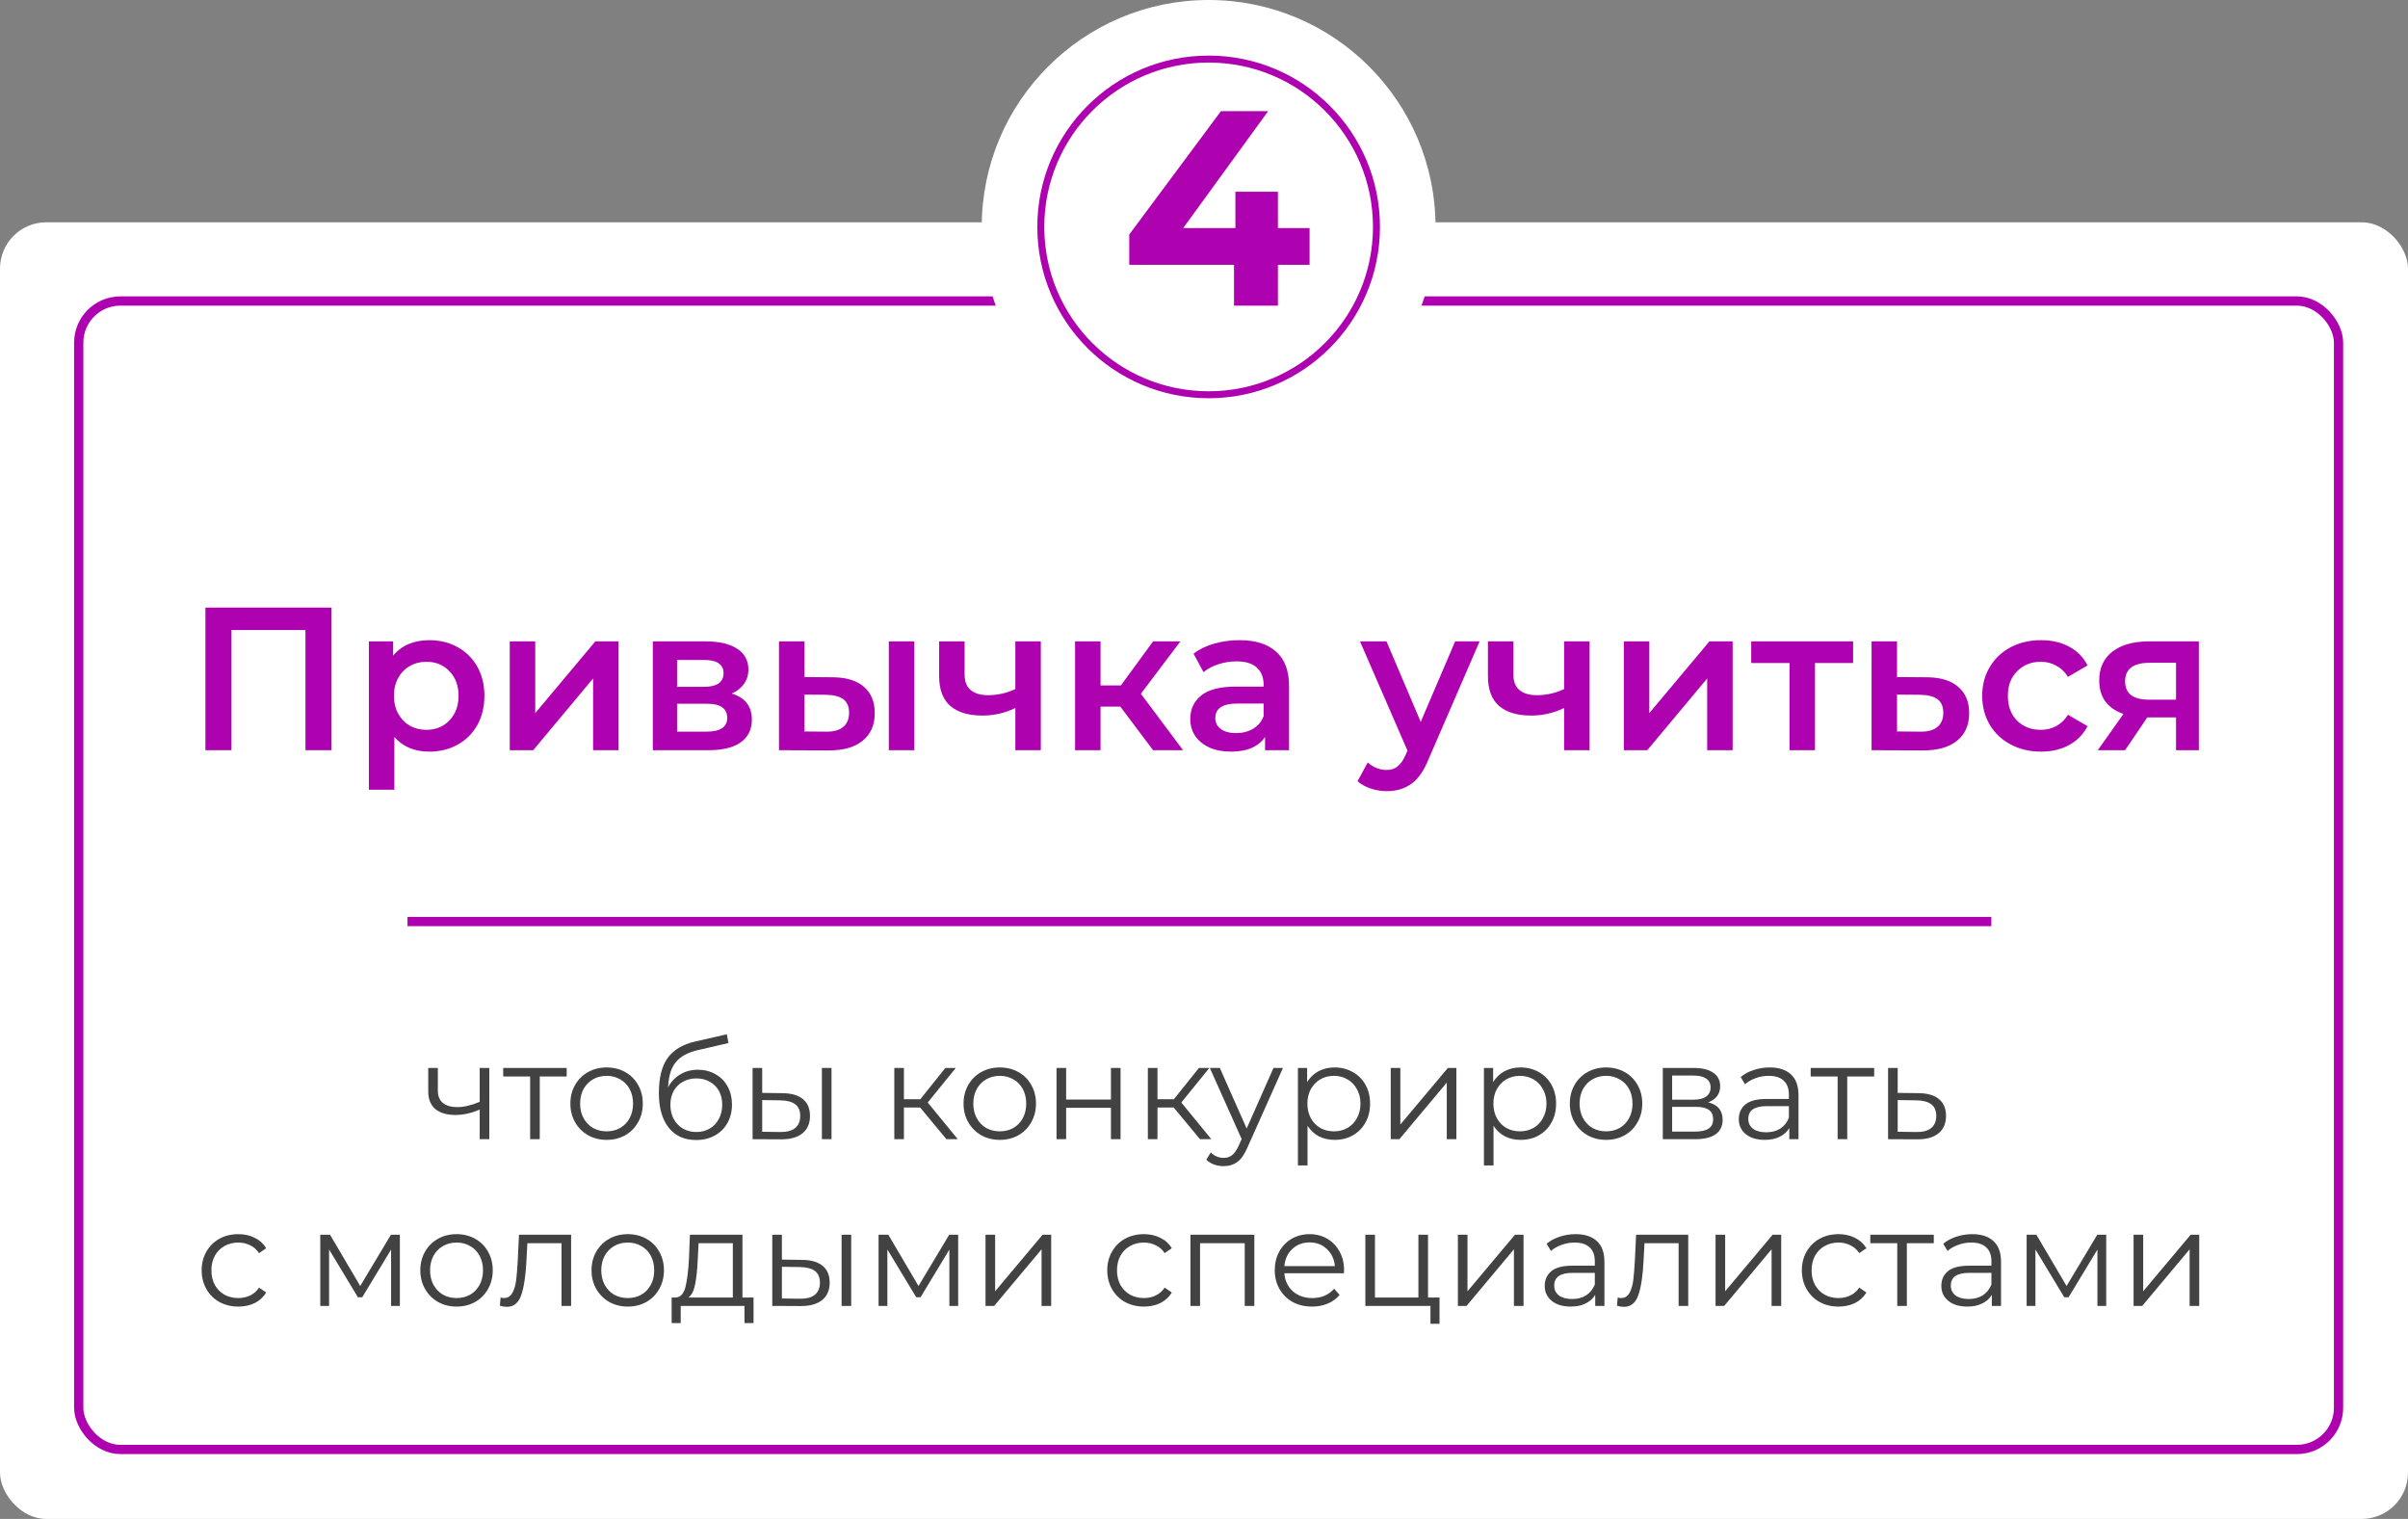
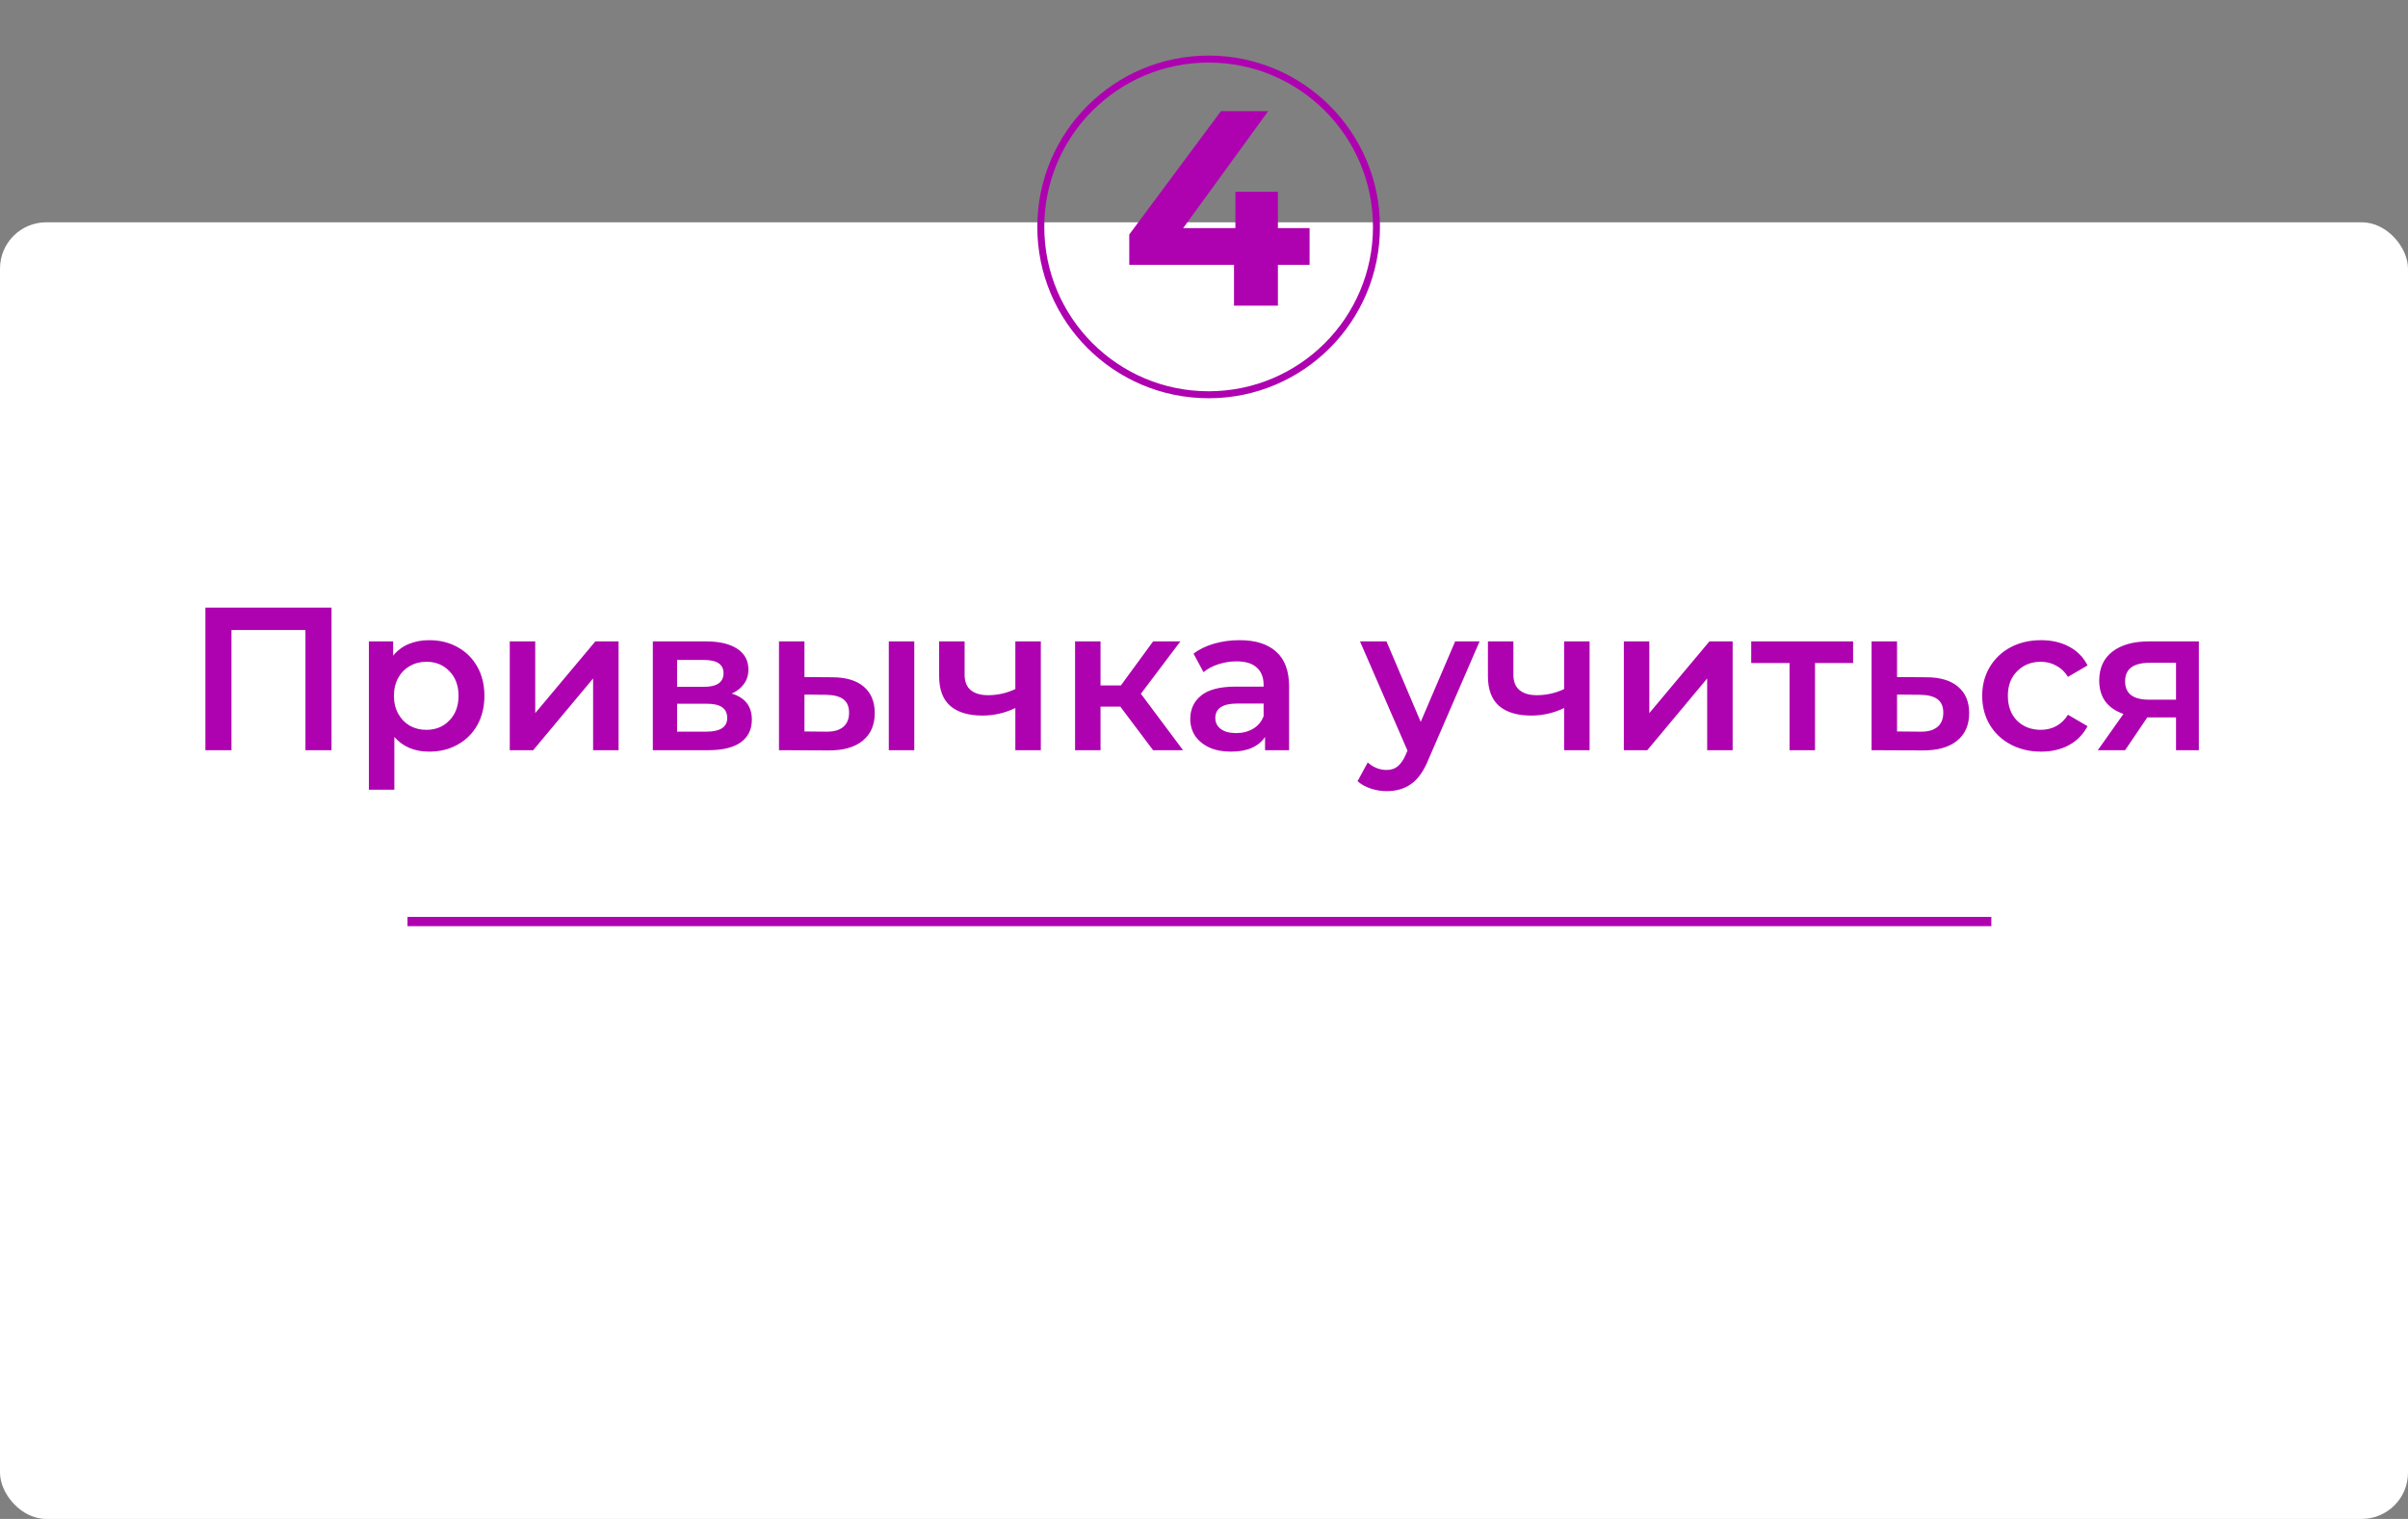
<svg xmlns="http://www.w3.org/2000/svg" width="260" height="164" viewBox="0 0 260 164" fill="none">
  <rect x="0" y="0" width="260" height="164" fill="#808080" stroke="none" />
  <rect y="24" width="260" height="140" rx="5" fill="white" />
-   <rect x="8.5" y="32.5" width="244" height="124" rx="4.5" stroke="#AE02B0" />
  <path d="M35.796 65.6V81H32.98V68.02H24.994V81H22.178V65.6H35.796ZM46.342 69.12C47.486 69.12 48.506 69.369 49.4 69.868C50.31 70.367 51.021 71.071 51.534 71.98C52.048 72.889 52.304 73.938 52.304 75.126C52.304 76.314 52.048 77.37 51.534 78.294C51.021 79.203 50.31 79.907 49.4 80.406C48.506 80.905 47.486 81.154 46.342 81.154C44.758 81.154 43.504 80.626 42.58 79.57V85.268H39.83V69.252H42.448V70.792C42.903 70.235 43.46 69.817 44.12 69.538C44.795 69.259 45.536 69.12 46.342 69.12ZM46.034 78.8C47.046 78.8 47.875 78.463 48.52 77.788C49.18 77.113 49.51 76.226 49.51 75.126C49.51 74.026 49.18 73.139 48.52 72.464C47.875 71.789 47.046 71.452 46.034 71.452C45.374 71.452 44.78 71.606 44.252 71.914C43.724 72.207 43.306 72.633 42.998 73.19C42.69 73.747 42.536 74.393 42.536 75.126C42.536 75.859 42.69 76.505 42.998 77.062C43.306 77.619 43.724 78.052 44.252 78.36C44.78 78.653 45.374 78.8 46.034 78.8ZM55.041 69.252H57.791V76.996L64.281 69.252H66.789V81H64.039V73.256L57.571 81H55.041V69.252ZM79.003 74.884C80.455 75.324 81.181 76.263 81.181 77.7C81.181 78.756 80.785 79.57 79.993 80.142C79.201 80.714 78.027 81 76.473 81H70.489V69.252H76.231C77.668 69.252 78.79 69.516 79.597 70.044C80.403 70.572 80.807 71.32 80.807 72.288C80.807 72.889 80.645 73.41 80.323 73.85C80.015 74.29 79.575 74.635 79.003 74.884ZM73.107 74.158H75.989C77.411 74.158 78.123 73.667 78.123 72.684C78.123 71.731 77.411 71.254 75.989 71.254H73.107V74.158ZM76.253 78.998C77.763 78.998 78.519 78.507 78.519 77.524C78.519 77.011 78.343 76.629 77.991 76.38C77.639 76.116 77.089 75.984 76.341 75.984H73.107V78.998H76.253ZM89.83 73.124C91.326 73.124 92.47 73.461 93.262 74.136C94.054 74.811 94.45 75.764 94.45 76.996C94.45 78.287 94.01 79.284 93.13 79.988C92.264 80.692 91.032 81.037 89.434 81.022L84.11 81V69.252H86.86V73.102L89.83 73.124ZM95.968 69.252H98.718V81H95.968V69.252ZM89.192 78.998C89.998 79.013 90.614 78.844 91.04 78.492C91.465 78.14 91.678 77.627 91.678 76.952C91.678 76.292 91.472 75.808 91.062 75.5C90.651 75.192 90.028 75.031 89.192 75.016L86.86 74.994V78.976L89.192 78.998ZM112.38 69.252V81H109.63V76.446C108.501 76.989 107.32 77.26 106.088 77.26C104.578 77.26 103.419 76.915 102.612 76.226C101.806 75.522 101.402 74.451 101.402 73.014V69.252H104.152V72.838C104.152 73.586 104.372 74.143 104.812 74.51C105.252 74.877 105.876 75.06 106.682 75.06C107.709 75.06 108.692 74.84 109.63 74.4V69.252H112.38ZM120.962 76.292H118.828V81H116.078V69.252H118.828V74.004H121.028L124.504 69.252H127.452L123.184 74.906L127.738 81H124.504L120.962 76.292ZM133.841 69.12C135.572 69.12 136.892 69.538 137.801 70.374C138.725 71.195 139.187 72.442 139.187 74.114V81H136.591V79.57C136.254 80.083 135.77 80.479 135.139 80.758C134.523 81.022 133.775 81.154 132.895 81.154C132.015 81.154 131.245 81.007 130.585 80.714C129.925 80.406 129.412 79.988 129.045 79.46C128.693 78.917 128.517 78.309 128.517 77.634C128.517 76.578 128.906 75.735 129.683 75.104C130.475 74.459 131.715 74.136 133.401 74.136H136.437V73.96C136.437 73.139 136.188 72.508 135.689 72.068C135.205 71.628 134.479 71.408 133.511 71.408C132.851 71.408 132.199 71.511 131.553 71.716C130.923 71.921 130.387 72.207 129.947 72.574L128.869 70.572C129.485 70.103 130.226 69.743 131.091 69.494C131.957 69.245 132.873 69.12 133.841 69.12ZM133.467 79.152C134.157 79.152 134.765 78.998 135.293 78.69C135.836 78.367 136.217 77.913 136.437 77.326V75.962H133.599C132.015 75.962 131.223 76.483 131.223 77.524C131.223 78.023 131.421 78.419 131.817 78.712C132.213 79.005 132.763 79.152 133.467 79.152ZM159.758 69.252L154.258 81.946C153.745 83.222 153.122 84.117 152.388 84.63C151.655 85.158 150.768 85.422 149.726 85.422C149.14 85.422 148.56 85.327 147.988 85.136C147.416 84.945 146.947 84.681 146.58 84.344L147.68 82.32C147.944 82.569 148.252 82.767 148.604 82.914C148.971 83.061 149.338 83.134 149.704 83.134C150.188 83.134 150.584 83.009 150.892 82.76C151.215 82.511 151.508 82.093 151.772 81.506L151.97 81.044L146.844 69.252H149.704L153.4 77.942L157.118 69.252H159.758ZM171.634 69.252V81H168.884V76.446C167.755 76.989 166.574 77.26 165.342 77.26C163.832 77.26 162.673 76.915 161.866 76.226C161.06 75.522 160.656 74.451 160.656 73.014V69.252H163.406V72.838C163.406 73.586 163.626 74.143 164.066 74.51C164.506 74.877 165.13 75.06 165.936 75.06C166.963 75.06 167.946 74.84 168.884 74.4V69.252H171.634ZM175.332 69.252H178.082V76.996L184.572 69.252H187.08V81H184.33V73.256L177.862 81H175.332V69.252ZM200.086 71.584H195.972V81H193.222V71.584H189.086V69.252H200.086V71.584ZM207.976 73.124C209.472 73.124 210.616 73.461 211.408 74.136C212.215 74.811 212.618 75.764 212.618 76.996C212.618 78.287 212.178 79.284 211.298 79.988C210.418 80.692 209.179 81.037 207.58 81.022L202.08 81V69.252H204.83V73.102L207.976 73.124ZM207.338 78.998C208.145 79.013 208.761 78.844 209.186 78.492C209.612 78.14 209.824 77.627 209.824 76.952C209.824 76.292 209.619 75.808 209.208 75.5C208.798 75.192 208.174 75.031 207.338 75.016L204.83 74.994V78.976L207.338 78.998ZM220.382 81.154C219.164 81.154 218.072 80.897 217.104 80.384C216.136 79.871 215.38 79.159 214.838 78.25C214.295 77.326 214.024 76.285 214.024 75.126C214.024 73.967 214.295 72.933 214.838 72.024C215.38 71.115 216.128 70.403 217.082 69.89C218.05 69.377 219.15 69.12 220.382 69.12C221.54 69.12 222.552 69.355 223.418 69.824C224.298 70.293 224.958 70.968 225.398 71.848L223.286 73.08C222.948 72.537 222.523 72.134 222.01 71.87C221.511 71.591 220.961 71.452 220.36 71.452C219.333 71.452 218.482 71.789 217.808 72.464C217.133 73.124 216.796 74.011 216.796 75.126C216.796 76.241 217.126 77.135 217.786 77.81C218.46 78.47 219.318 78.8 220.36 78.8C220.961 78.8 221.511 78.668 222.01 78.404C222.523 78.125 222.948 77.715 223.286 77.172L225.398 78.404C224.943 79.284 224.276 79.966 223.396 80.45C222.53 80.919 221.526 81.154 220.382 81.154ZM237.418 69.252V81H234.954V77.458H231.852L229.454 81H226.506L229.278 77.084C228.428 76.791 227.775 76.343 227.32 75.742C226.88 75.126 226.66 74.371 226.66 73.476C226.66 72.127 227.137 71.085 228.09 70.352C229.044 69.619 230.356 69.252 232.028 69.252H237.418ZM232.116 71.562C230.342 71.562 229.454 72.229 229.454 73.564C229.454 74.884 230.312 75.544 232.028 75.544H234.954V71.562H232.116Z" fill="#AE02B0" />
  <line x1="44" y1="99.5" x2="215.012" y2="99.5" stroke="#AE02B0" />
-   <path d="M52.832 115.311V123H51.794V119.799C50.907 120.189 50.035 120.384 49.178 120.384C48.252 120.384 47.531 120.174 47.014 119.755C46.498 119.326 46.239 118.688 46.239 117.84V115.311H47.277V117.782C47.277 118.357 47.462 118.795 47.833 119.097C48.203 119.39 48.715 119.536 49.367 119.536C50.089 119.536 50.897 119.346 51.794 118.966V115.311H52.832ZM61.187 116.232H58.279V123H57.241V116.232H54.332V115.311H61.187V116.232ZM65.503 123.073C64.762 123.073 64.095 122.907 63.5 122.576C62.906 122.235 62.438 121.767 62.097 121.173C61.756 120.578 61.586 119.906 61.586 119.156C61.586 118.405 61.756 117.733 62.097 117.139C62.438 116.544 62.906 116.081 63.5 115.75C64.095 115.419 64.762 115.253 65.503 115.253C66.243 115.253 66.911 115.419 67.505 115.75C68.1 116.081 68.563 116.544 68.894 117.139C69.235 117.733 69.406 118.405 69.406 119.156C69.406 119.906 69.235 120.578 68.894 121.173C68.563 121.767 68.1 122.235 67.505 122.576C66.911 122.907 66.243 123.073 65.503 123.073ZM65.503 122.152C66.049 122.152 66.536 122.03 66.965 121.787C67.403 121.533 67.744 121.178 67.988 120.72C68.231 120.262 68.353 119.74 68.353 119.156C68.353 118.571 68.231 118.05 67.988 117.592C67.744 117.134 67.403 116.783 66.965 116.539C66.536 116.286 66.049 116.159 65.503 116.159C64.957 116.159 64.465 116.286 64.026 116.539C63.598 116.783 63.257 117.134 63.003 117.592C62.76 118.05 62.638 118.571 62.638 119.156C62.638 119.74 62.76 120.262 63.003 120.72C63.257 121.178 63.598 121.533 64.026 121.787C64.465 122.03 64.957 122.152 65.503 122.152ZM75.351 115.501C76.062 115.501 76.696 115.662 77.251 115.984C77.816 116.296 78.255 116.739 78.567 117.314C78.879 117.879 79.034 118.527 79.034 119.258C79.034 120.008 78.869 120.676 78.537 121.261C78.216 121.836 77.763 122.284 77.178 122.605C76.593 122.927 75.921 123.088 75.161 123.088C73.884 123.088 72.895 122.639 72.194 121.743C71.492 120.846 71.141 119.609 71.141 118.03C71.141 116.383 71.453 115.121 72.077 114.244C72.71 113.367 73.694 112.773 75.029 112.461L78.479 111.672L78.654 112.622L75.409 113.367C74.308 113.611 73.499 114.045 72.983 114.668C72.466 115.282 72.184 116.193 72.135 117.402C72.447 116.807 72.881 116.344 73.436 116.013C73.992 115.672 74.63 115.501 75.351 115.501ZM75.19 122.225C75.726 122.225 76.204 122.103 76.623 121.86C77.051 121.607 77.383 121.256 77.617 120.807C77.86 120.359 77.982 119.852 77.982 119.287C77.982 118.722 77.865 118.225 77.631 117.796C77.397 117.368 77.066 117.036 76.637 116.802C76.218 116.559 75.736 116.437 75.19 116.437C74.644 116.437 74.157 116.559 73.728 116.802C73.309 117.036 72.978 117.368 72.734 117.796C72.501 118.225 72.384 118.722 72.384 119.287C72.384 119.852 72.501 120.359 72.734 120.807C72.978 121.256 73.314 121.607 73.743 121.86C74.172 122.103 74.654 122.225 75.19 122.225ZM84.489 118.03C85.454 118.04 86.19 118.254 86.696 118.673C87.203 119.092 87.457 119.697 87.457 120.486C87.457 121.304 87.184 121.933 86.638 122.371C86.092 122.81 85.313 123.024 84.299 123.015L81.259 123V115.311H82.297V118.001L84.489 118.03ZM88.743 115.311H89.781V123H88.743V115.311ZM84.241 122.225C84.952 122.235 85.488 122.094 85.849 121.801C86.219 121.499 86.404 121.061 86.404 120.486C86.404 119.921 86.224 119.502 85.863 119.229C85.503 118.956 84.962 118.815 84.241 118.805L82.297 118.776V122.196L84.241 122.225ZM99.353 119.58H97.599V123H96.561V115.311H97.599V118.688H99.368L102.072 115.311H103.197L100.171 119.039L103.416 123H102.189L99.353 119.58ZM107.955 123.073C107.214 123.073 106.547 122.907 105.952 122.576C105.358 122.235 104.89 121.767 104.549 121.173C104.208 120.578 104.038 119.906 104.038 119.156C104.038 118.405 104.208 117.733 104.549 117.139C104.89 116.544 105.358 116.081 105.952 115.75C106.547 115.419 107.214 115.253 107.955 115.253C108.696 115.253 109.363 115.419 109.958 115.75C110.552 116.081 111.015 116.544 111.346 117.139C111.687 117.733 111.858 118.405 111.858 119.156C111.858 119.906 111.687 120.578 111.346 121.173C111.015 121.767 110.552 122.235 109.958 122.576C109.363 122.907 108.696 123.073 107.955 123.073ZM107.955 122.152C108.501 122.152 108.988 122.03 109.417 121.787C109.855 121.533 110.196 121.178 110.44 120.72C110.684 120.262 110.805 119.74 110.805 119.156C110.805 118.571 110.684 118.05 110.44 117.592C110.196 117.134 109.855 116.783 109.417 116.539C108.988 116.286 108.501 116.159 107.955 116.159C107.409 116.159 106.917 116.286 106.479 116.539C106.05 116.783 105.709 117.134 105.456 117.592C105.212 118.05 105.09 118.571 105.09 119.156C105.09 119.74 105.212 120.262 105.456 120.72C105.709 121.178 106.05 121.533 106.479 121.787C106.917 122.03 107.409 122.152 107.955 122.152ZM114.076 115.311H115.114V118.717H119.952V115.311H120.99V123H119.952V119.609H115.114V123H114.076V115.311ZM126.731 119.58H124.977V123H123.939V115.311H124.977V118.688H126.746L129.45 115.311H130.576L127.55 119.039L130.795 123H129.567L126.731 119.58ZM138.524 115.311L134.68 123.921C134.368 124.642 134.007 125.154 133.598 125.456C133.189 125.758 132.697 125.909 132.122 125.909C131.751 125.909 131.406 125.85 131.084 125.733C130.762 125.616 130.485 125.441 130.251 125.207L130.733 124.432C131.123 124.822 131.591 125.017 132.136 125.017C132.487 125.017 132.784 124.92 133.028 124.725C133.281 124.53 133.515 124.199 133.73 123.731L134.066 122.985L130.631 115.311H131.712L134.607 121.845L137.501 115.311H138.524ZM144.102 115.253C144.823 115.253 145.476 115.419 146.061 115.75C146.645 116.072 147.103 116.53 147.435 117.124C147.766 117.718 147.932 118.396 147.932 119.156C147.932 119.926 147.766 120.608 147.435 121.202C147.103 121.797 146.645 122.259 146.061 122.591C145.486 122.912 144.833 123.073 144.102 123.073C143.478 123.073 142.913 122.946 142.407 122.693C141.91 122.43 141.5 122.05 141.179 121.553V125.836H140.141V115.311H141.135V116.832C141.447 116.325 141.856 115.935 142.363 115.662C142.879 115.389 143.459 115.253 144.102 115.253ZM144.029 122.152C144.565 122.152 145.052 122.03 145.491 121.787C145.929 121.533 146.27 121.178 146.514 120.72C146.767 120.262 146.894 119.74 146.894 119.156C146.894 118.571 146.767 118.055 146.514 117.606C146.27 117.148 145.929 116.793 145.491 116.539C145.052 116.286 144.565 116.159 144.029 116.159C143.483 116.159 142.991 116.286 142.553 116.539C142.124 116.793 141.783 117.148 141.53 117.606C141.286 118.055 141.164 118.571 141.164 119.156C141.164 119.74 141.286 120.262 141.53 120.72C141.783 121.178 142.124 121.533 142.553 121.787C142.991 122.03 143.483 122.152 144.029 122.152ZM150.162 115.311H151.199V121.421L156.33 115.311H157.251V123H156.213V116.89L151.097 123H150.162V115.311ZM164.186 115.253C164.907 115.253 165.56 115.419 166.145 115.75C166.73 116.072 167.188 116.53 167.519 117.124C167.85 117.718 168.016 118.396 168.016 119.156C168.016 119.926 167.85 120.608 167.519 121.202C167.188 121.797 166.73 122.259 166.145 122.591C165.57 122.912 164.917 123.073 164.186 123.073C163.563 123.073 162.997 122.946 162.491 122.693C161.994 122.43 161.584 122.05 161.263 121.553V125.836H160.225V115.311H161.219V116.832C161.531 116.325 161.94 115.935 162.447 115.662C162.963 115.389 163.543 115.253 164.186 115.253ZM164.113 122.152C164.649 122.152 165.136 122.03 165.575 121.787C166.013 121.533 166.354 121.178 166.598 120.72C166.851 120.262 166.978 119.74 166.978 119.156C166.978 118.571 166.851 118.055 166.598 117.606C166.354 117.148 166.013 116.793 165.575 116.539C165.136 116.286 164.649 116.159 164.113 116.159C163.567 116.159 163.075 116.286 162.637 116.539C162.208 116.793 161.867 117.148 161.614 117.606C161.37 118.055 161.248 118.571 161.248 119.156C161.248 119.74 161.37 120.262 161.614 120.72C161.867 121.178 162.208 121.533 162.637 121.787C163.075 122.03 163.567 122.152 164.113 122.152ZM173.418 123.073C172.677 123.073 172.009 122.907 171.415 122.576C170.821 122.235 170.353 121.767 170.012 121.173C169.671 120.578 169.5 119.906 169.5 119.156C169.5 118.405 169.671 117.733 170.012 117.139C170.353 116.544 170.821 116.081 171.415 115.75C172.009 115.419 172.677 115.253 173.418 115.253C174.158 115.253 174.826 115.419 175.42 115.75C176.015 116.081 176.477 116.544 176.809 117.139C177.15 117.733 177.32 118.405 177.32 119.156C177.32 119.906 177.15 120.578 176.809 121.173C176.477 121.767 176.015 122.235 175.42 122.576C174.826 122.907 174.158 123.073 173.418 123.073ZM173.418 122.152C173.963 122.152 174.451 122.03 174.879 121.787C175.318 121.533 175.659 121.178 175.902 120.72C176.146 120.262 176.268 119.74 176.268 119.156C176.268 118.571 176.146 118.05 175.902 117.592C175.659 117.134 175.318 116.783 174.879 116.539C174.451 116.286 173.963 116.159 173.418 116.159C172.872 116.159 172.38 116.286 171.941 116.539C171.513 116.783 171.171 117.134 170.918 117.592C170.674 118.05 170.553 118.571 170.553 119.156C170.553 119.74 170.674 120.262 170.918 120.72C171.171 121.178 171.513 121.533 171.941 121.787C172.38 122.03 172.872 122.152 173.418 122.152ZM184.435 119.024C185.478 119.268 185.999 119.896 185.999 120.91C185.999 121.582 185.751 122.099 185.254 122.459C184.757 122.82 184.016 123 183.032 123H179.538V115.311H182.929C183.807 115.311 184.494 115.482 184.99 115.823C185.487 116.164 185.736 116.651 185.736 117.285C185.736 117.704 185.619 118.064 185.385 118.366C185.161 118.659 184.844 118.878 184.435 119.024ZM180.547 118.732H182.856C183.451 118.732 183.904 118.62 184.216 118.396C184.537 118.172 184.698 117.845 184.698 117.416C184.698 116.988 184.537 116.666 184.216 116.452C183.904 116.237 183.451 116.13 182.856 116.13H180.547V118.732ZM182.988 122.181C183.651 122.181 184.148 122.074 184.479 121.86C184.81 121.645 184.976 121.309 184.976 120.851C184.976 120.393 184.825 120.057 184.523 119.843C184.221 119.619 183.743 119.507 183.09 119.507H180.547V122.181H182.988ZM191.077 115.253C192.081 115.253 192.851 115.506 193.386 116.013C193.922 116.51 194.19 117.251 194.19 118.235V123H193.196V121.801C192.963 122.201 192.617 122.513 192.159 122.737C191.71 122.961 191.174 123.073 190.551 123.073C189.693 123.073 189.011 122.868 188.504 122.459C187.998 122.05 187.744 121.509 187.744 120.837C187.744 120.184 187.978 119.658 188.446 119.258C188.923 118.859 189.679 118.659 190.712 118.659H193.153V118.191C193.153 117.528 192.967 117.027 192.597 116.685C192.227 116.335 191.686 116.159 190.975 116.159C190.487 116.159 190.02 116.242 189.571 116.408C189.123 116.564 188.738 116.783 188.417 117.065L187.949 116.291C188.339 115.959 188.806 115.706 189.352 115.531C189.898 115.346 190.473 115.253 191.077 115.253ZM190.712 122.255C191.296 122.255 191.798 122.123 192.217 121.86C192.636 121.587 192.948 121.197 193.153 120.691V119.433H190.741C189.425 119.433 188.768 119.891 188.768 120.807C188.768 121.256 188.938 121.611 189.279 121.874C189.62 122.128 190.098 122.255 190.712 122.255ZM202.361 116.232H199.453V123H198.415V116.232H195.506V115.311H202.361V116.232ZM207.165 118.03C208.13 118.04 208.861 118.254 209.358 118.673C209.865 119.092 210.118 119.697 210.118 120.486C210.118 121.304 209.845 121.933 209.3 122.371C208.764 122.81 207.984 123.024 206.961 123.015L203.862 123V115.311H204.9V118.001L207.165 118.03ZM206.902 122.225C207.614 122.235 208.15 122.094 208.51 121.801C208.88 121.499 209.066 121.061 209.066 120.486C209.066 119.921 208.885 119.502 208.525 119.229C208.164 118.956 207.623 118.815 206.902 118.805L204.9 118.776V122.196L206.902 122.225ZM25.735 141.073C24.975 141.073 24.293 140.907 23.689 140.576C23.095 140.245 22.627 139.782 22.286 139.187C21.945 138.583 21.774 137.906 21.774 137.156C21.774 136.405 21.945 135.733 22.286 135.139C22.627 134.544 23.095 134.081 23.689 133.75C24.293 133.419 24.975 133.253 25.735 133.253C26.398 133.253 26.988 133.385 27.504 133.648C28.03 133.901 28.444 134.276 28.746 134.773L27.972 135.299C27.718 134.919 27.397 134.637 27.007 134.452C26.617 134.257 26.193 134.159 25.735 134.159C25.18 134.159 24.678 134.286 24.23 134.539C23.791 134.783 23.445 135.134 23.192 135.592C22.948 136.05 22.826 136.571 22.826 137.156C22.826 137.75 22.948 138.276 23.192 138.734C23.445 139.183 23.791 139.533 24.23 139.787C24.678 140.03 25.18 140.152 25.735 140.152C26.193 140.152 26.617 140.06 27.007 139.874C27.397 139.689 27.718 139.407 27.972 139.027L28.746 139.553C28.444 140.05 28.03 140.43 27.504 140.693C26.978 140.946 26.388 141.073 25.735 141.073ZM43.176 133.311V141H42.226V134.919L39.113 140.065H38.645L35.532 134.905V141H34.581V133.311H35.634L38.894 138.851L42.212 133.311H43.176ZM49.301 141.073C48.561 141.073 47.893 140.907 47.299 140.576C46.704 140.235 46.237 139.767 45.896 139.173C45.554 138.578 45.384 137.906 45.384 137.156C45.384 136.405 45.554 135.733 45.896 135.139C46.237 134.544 46.704 134.081 47.299 133.75C47.893 133.419 48.561 133.253 49.301 133.253C50.042 133.253 50.709 133.419 51.304 133.75C51.898 134.081 52.361 134.544 52.693 135.139C53.034 135.733 53.204 136.405 53.204 137.156C53.204 137.906 53.034 138.578 52.693 139.173C52.361 139.767 51.898 140.235 51.304 140.576C50.709 140.907 50.042 141.073 49.301 141.073ZM49.301 140.152C49.847 140.152 50.334 140.03 50.763 139.787C51.202 139.533 51.543 139.178 51.786 138.72C52.03 138.262 52.152 137.74 52.152 137.156C52.152 136.571 52.03 136.05 51.786 135.592C51.543 135.134 51.202 134.783 50.763 134.539C50.334 134.286 49.847 134.159 49.301 134.159C48.756 134.159 48.264 134.286 47.825 134.539C47.396 134.783 47.055 135.134 46.802 135.592C46.558 136.05 46.436 136.571 46.436 137.156C46.436 137.74 46.558 138.262 46.802 138.72C47.055 139.178 47.396 139.533 47.825 139.787C48.264 140.03 48.756 140.152 49.301 140.152ZM61.665 133.311V141H60.627V134.232H56.943L56.841 136.133C56.763 137.731 56.578 138.958 56.286 139.816C55.993 140.674 55.472 141.102 54.721 141.102C54.517 141.102 54.268 141.063 53.976 140.985L54.049 140.094C54.225 140.133 54.346 140.152 54.415 140.152C54.814 140.152 55.116 139.967 55.321 139.597C55.526 139.226 55.662 138.768 55.73 138.223C55.798 137.677 55.857 136.956 55.906 136.059L56.037 133.311H61.665ZM67.787 141.073C67.046 141.073 66.379 140.907 65.784 140.576C65.19 140.235 64.722 139.767 64.381 139.173C64.04 138.578 63.869 137.906 63.869 137.156C63.869 136.405 64.04 135.733 64.381 135.139C64.722 134.544 65.19 134.081 65.784 133.75C66.379 133.419 67.046 133.253 67.787 133.253C68.527 133.253 69.195 133.419 69.789 133.75C70.384 134.081 70.847 134.544 71.178 135.139C71.519 135.733 71.689 136.405 71.689 137.156C71.689 137.906 71.519 138.578 71.178 139.173C70.847 139.767 70.384 140.235 69.789 140.576C69.195 140.907 68.527 141.073 67.787 141.073ZM67.787 140.152C68.332 140.152 68.82 140.03 69.249 139.787C69.687 139.533 70.028 139.178 70.272 138.72C70.515 138.262 70.637 137.74 70.637 137.156C70.637 136.571 70.515 136.05 70.272 135.592C70.028 135.134 69.687 134.783 69.249 134.539C68.82 134.286 68.332 134.159 67.787 134.159C67.241 134.159 66.749 134.286 66.31 134.539C65.882 134.783 65.541 135.134 65.287 135.592C65.044 136.05 64.922 136.571 64.922 137.156C64.922 137.74 65.044 138.262 65.287 138.72C65.541 139.178 65.882 139.533 66.31 139.787C66.749 140.03 67.241 140.152 67.787 140.152ZM81.363 140.094V142.856H80.384V141H73.499V142.856H72.52V140.094H72.958C73.475 140.065 73.826 139.684 74.011 138.954C74.196 138.223 74.323 137.2 74.391 135.884L74.493 133.311H80.165V140.094H81.363ZM75.341 135.943C75.292 137.034 75.2 137.935 75.063 138.647C74.927 139.348 74.683 139.831 74.332 140.094H79.127V134.232H75.429L75.341 135.943ZM86.616 136.03C87.581 136.04 88.317 136.254 88.823 136.673C89.33 137.092 89.583 137.697 89.583 138.486C89.583 139.304 89.311 139.933 88.765 140.371C88.219 140.81 87.439 141.024 86.426 141.015L83.386 141V133.311H84.424V136.001L86.616 136.03ZM90.87 133.311H91.907V141H90.87V133.311ZM86.368 140.225C87.079 140.235 87.615 140.094 87.975 139.801C88.346 139.499 88.531 139.061 88.531 138.486C88.531 137.921 88.351 137.502 87.99 137.229C87.63 136.956 87.089 136.815 86.368 136.805L84.424 136.776V140.196L86.368 140.225ZM103.457 133.311V141H102.507V134.919L99.394 140.065H98.926L95.812 134.905V141H94.862V133.311H95.915L99.174 138.851L102.492 133.311H103.457ZM106.41 133.311H107.448V139.421L112.579 133.311H113.5V141H112.462V134.89L107.346 141H106.41V133.311ZM123.515 141.073C122.755 141.073 122.073 140.907 121.469 140.576C120.874 140.245 120.407 139.782 120.066 139.187C119.725 138.583 119.554 137.906 119.554 137.156C119.554 136.405 119.725 135.733 120.066 135.139C120.407 134.544 120.874 134.081 121.469 133.75C122.073 133.419 122.755 133.253 123.515 133.253C124.178 133.253 124.767 133.385 125.284 133.648C125.81 133.901 126.224 134.276 126.526 134.773L125.752 135.299C125.498 134.919 125.177 134.637 124.787 134.452C124.397 134.257 123.973 134.159 123.515 134.159C122.96 134.159 122.458 134.286 122.01 134.539C121.571 134.783 121.225 135.134 120.972 135.592C120.728 136.05 120.606 136.571 120.606 137.156C120.606 137.75 120.728 138.276 120.972 138.734C121.225 139.183 121.571 139.533 122.01 139.787C122.458 140.03 122.96 140.152 123.515 140.152C123.973 140.152 124.397 140.06 124.787 139.874C125.177 139.689 125.498 139.407 125.752 139.027L126.526 139.553C126.224 140.05 125.81 140.43 125.284 140.693C124.758 140.946 124.168 141.073 123.515 141.073ZM135.435 133.311V141H134.397V134.232H129.574V141H128.536V133.311H135.435ZM145.109 137.477H138.677C138.736 138.276 139.043 138.924 139.598 139.421C140.154 139.909 140.855 140.152 141.703 140.152C142.181 140.152 142.619 140.069 143.019 139.904C143.418 139.728 143.764 139.475 144.057 139.144L144.641 139.816C144.3 140.225 143.871 140.537 143.355 140.752C142.848 140.966 142.288 141.073 141.674 141.073C140.885 141.073 140.183 140.907 139.569 140.576C138.965 140.235 138.492 139.767 138.151 139.173C137.81 138.578 137.64 137.906 137.64 137.156C137.64 136.405 137.8 135.733 138.122 135.139C138.453 134.544 138.902 134.081 139.467 133.75C140.042 133.419 140.685 133.253 141.396 133.253C142.108 133.253 142.746 133.419 143.311 133.75C143.876 134.081 144.32 134.544 144.641 135.139C144.963 135.723 145.124 136.396 145.124 137.156L145.109 137.477ZM141.396 134.145C140.656 134.145 140.032 134.383 139.525 134.861C139.028 135.329 138.746 135.943 138.677 136.703H144.13C144.061 135.943 143.774 135.329 143.267 134.861C142.77 134.383 142.147 134.145 141.396 134.145ZM155.431 140.094V142.929H154.452V141H147.421V133.311H148.459V140.094H153.151V133.311H154.189V140.094H155.431ZM157.413 133.311H158.451V139.421L163.581 133.311H164.502V141H163.464V134.89L158.348 141H157.413V133.311ZM170.122 133.253C171.126 133.253 171.896 133.506 172.432 134.013C172.968 134.51 173.236 135.251 173.236 136.235V141H172.242V139.801C172.008 140.201 171.662 140.513 171.204 140.737C170.756 140.961 170.22 141.073 169.596 141.073C168.738 141.073 168.056 140.868 167.55 140.459C167.043 140.05 166.789 139.509 166.789 138.837C166.789 138.184 167.023 137.658 167.491 137.258C167.969 136.859 168.724 136.659 169.757 136.659H172.198V136.191C172.198 135.528 172.013 135.027 171.642 134.685C171.272 134.335 170.731 134.159 170.02 134.159C169.533 134.159 169.065 134.242 168.617 134.408C168.168 134.564 167.783 134.783 167.462 135.065L166.994 134.291C167.384 133.959 167.852 133.706 168.397 133.531C168.943 133.346 169.518 133.253 170.122 133.253ZM169.757 140.255C170.341 140.255 170.843 140.123 171.262 139.86C171.681 139.587 171.993 139.197 172.198 138.691V137.433H169.786C168.47 137.433 167.813 137.891 167.813 138.807C167.813 139.256 167.983 139.611 168.324 139.874C168.665 140.128 169.143 140.255 169.757 140.255ZM182.284 133.311V141H181.246V134.232H177.562L177.46 136.133C177.382 137.731 177.197 138.958 176.905 139.816C176.612 140.674 176.091 141.102 175.341 141.102C175.136 141.102 174.887 141.063 174.595 140.985L174.668 140.094C174.844 140.133 174.965 140.152 175.034 140.152C175.433 140.152 175.735 139.967 175.94 139.597C176.144 139.226 176.281 138.768 176.349 138.223C176.417 137.677 176.476 136.956 176.525 136.059L176.656 133.311H182.284ZM185.234 133.311H186.272V139.421L191.402 133.311H192.323V141H191.285V134.89L186.169 141H185.234V133.311ZM198.513 141.073C197.753 141.073 197.071 140.907 196.467 140.576C195.872 140.245 195.405 139.782 195.063 139.187C194.722 138.583 194.552 137.906 194.552 137.156C194.552 136.405 194.722 135.733 195.063 135.139C195.405 134.544 195.872 134.081 196.467 133.75C197.071 133.419 197.753 133.253 198.513 133.253C199.176 133.253 199.765 133.385 200.282 133.648C200.808 133.901 201.222 134.276 201.524 134.773L200.749 135.299C200.496 134.919 200.175 134.637 199.785 134.452C199.395 134.257 198.971 134.159 198.513 134.159C197.958 134.159 197.456 134.286 197.008 134.539C196.569 134.783 196.223 135.134 195.97 135.592C195.726 136.05 195.604 136.571 195.604 137.156C195.604 137.75 195.726 138.276 195.97 138.734C196.223 139.183 196.569 139.533 197.008 139.787C197.456 140.03 197.958 140.152 198.513 140.152C198.971 140.152 199.395 140.06 199.785 139.874C200.175 139.689 200.496 139.407 200.749 139.027L201.524 139.553C201.222 140.05 200.808 140.43 200.282 140.693C199.756 140.946 199.166 141.073 198.513 141.073ZM208.799 134.232H205.89V141H204.853V134.232H201.944V133.311H208.799V134.232ZM212.945 133.253C213.949 133.253 214.719 133.506 215.255 134.013C215.791 134.51 216.059 135.251 216.059 136.235V141H215.065V139.801C214.831 140.201 214.485 140.513 214.027 140.737C213.579 140.961 213.043 141.073 212.419 141.073C211.562 141.073 210.88 140.868 210.373 140.459C209.866 140.05 209.613 139.509 209.613 138.837C209.613 138.184 209.847 137.658 210.314 137.258C210.792 136.859 211.547 136.659 212.58 136.659H215.021V136.191C215.021 135.528 214.836 135.027 214.466 134.685C214.095 134.335 213.554 134.159 212.843 134.159C212.356 134.159 211.888 134.242 211.44 134.408C210.992 134.564 210.607 134.783 210.285 135.065L209.817 134.291C210.207 133.959 210.675 133.706 211.221 133.531C211.766 133.346 212.341 133.253 212.945 133.253ZM212.58 140.255C213.165 140.255 213.667 140.123 214.086 139.86C214.505 139.587 214.816 139.197 215.021 138.691V137.433H212.609C211.294 137.433 210.636 137.891 210.636 138.807C210.636 139.256 210.806 139.611 211.148 139.874C211.489 140.128 211.966 140.255 212.58 140.255ZM227.416 133.311V141H226.466V134.919L223.353 140.065H222.885L219.772 134.905V141H218.822V133.311H219.874L223.134 138.851L226.452 133.311H227.416ZM230.37 133.311H231.407V139.421L236.538 133.311H237.459V141H236.421V134.89L231.305 141H230.37V133.311Z" fill="#424242" />
-   <circle cx="130.5" cy="24.5" r="24.5" fill="white" />
  <circle cx="130.5" cy="24.5" r="18.122" stroke="#AE02B0" stroke-width="0.755" />
  <path d="M141.4 28.59H137.98V33H133.24V28.59H121.93V25.32L131.83 12H136.93L127.75 24.63H133.39V20.7H137.98V24.63H141.4V28.59Z" fill="#AE02B0" />
</svg>